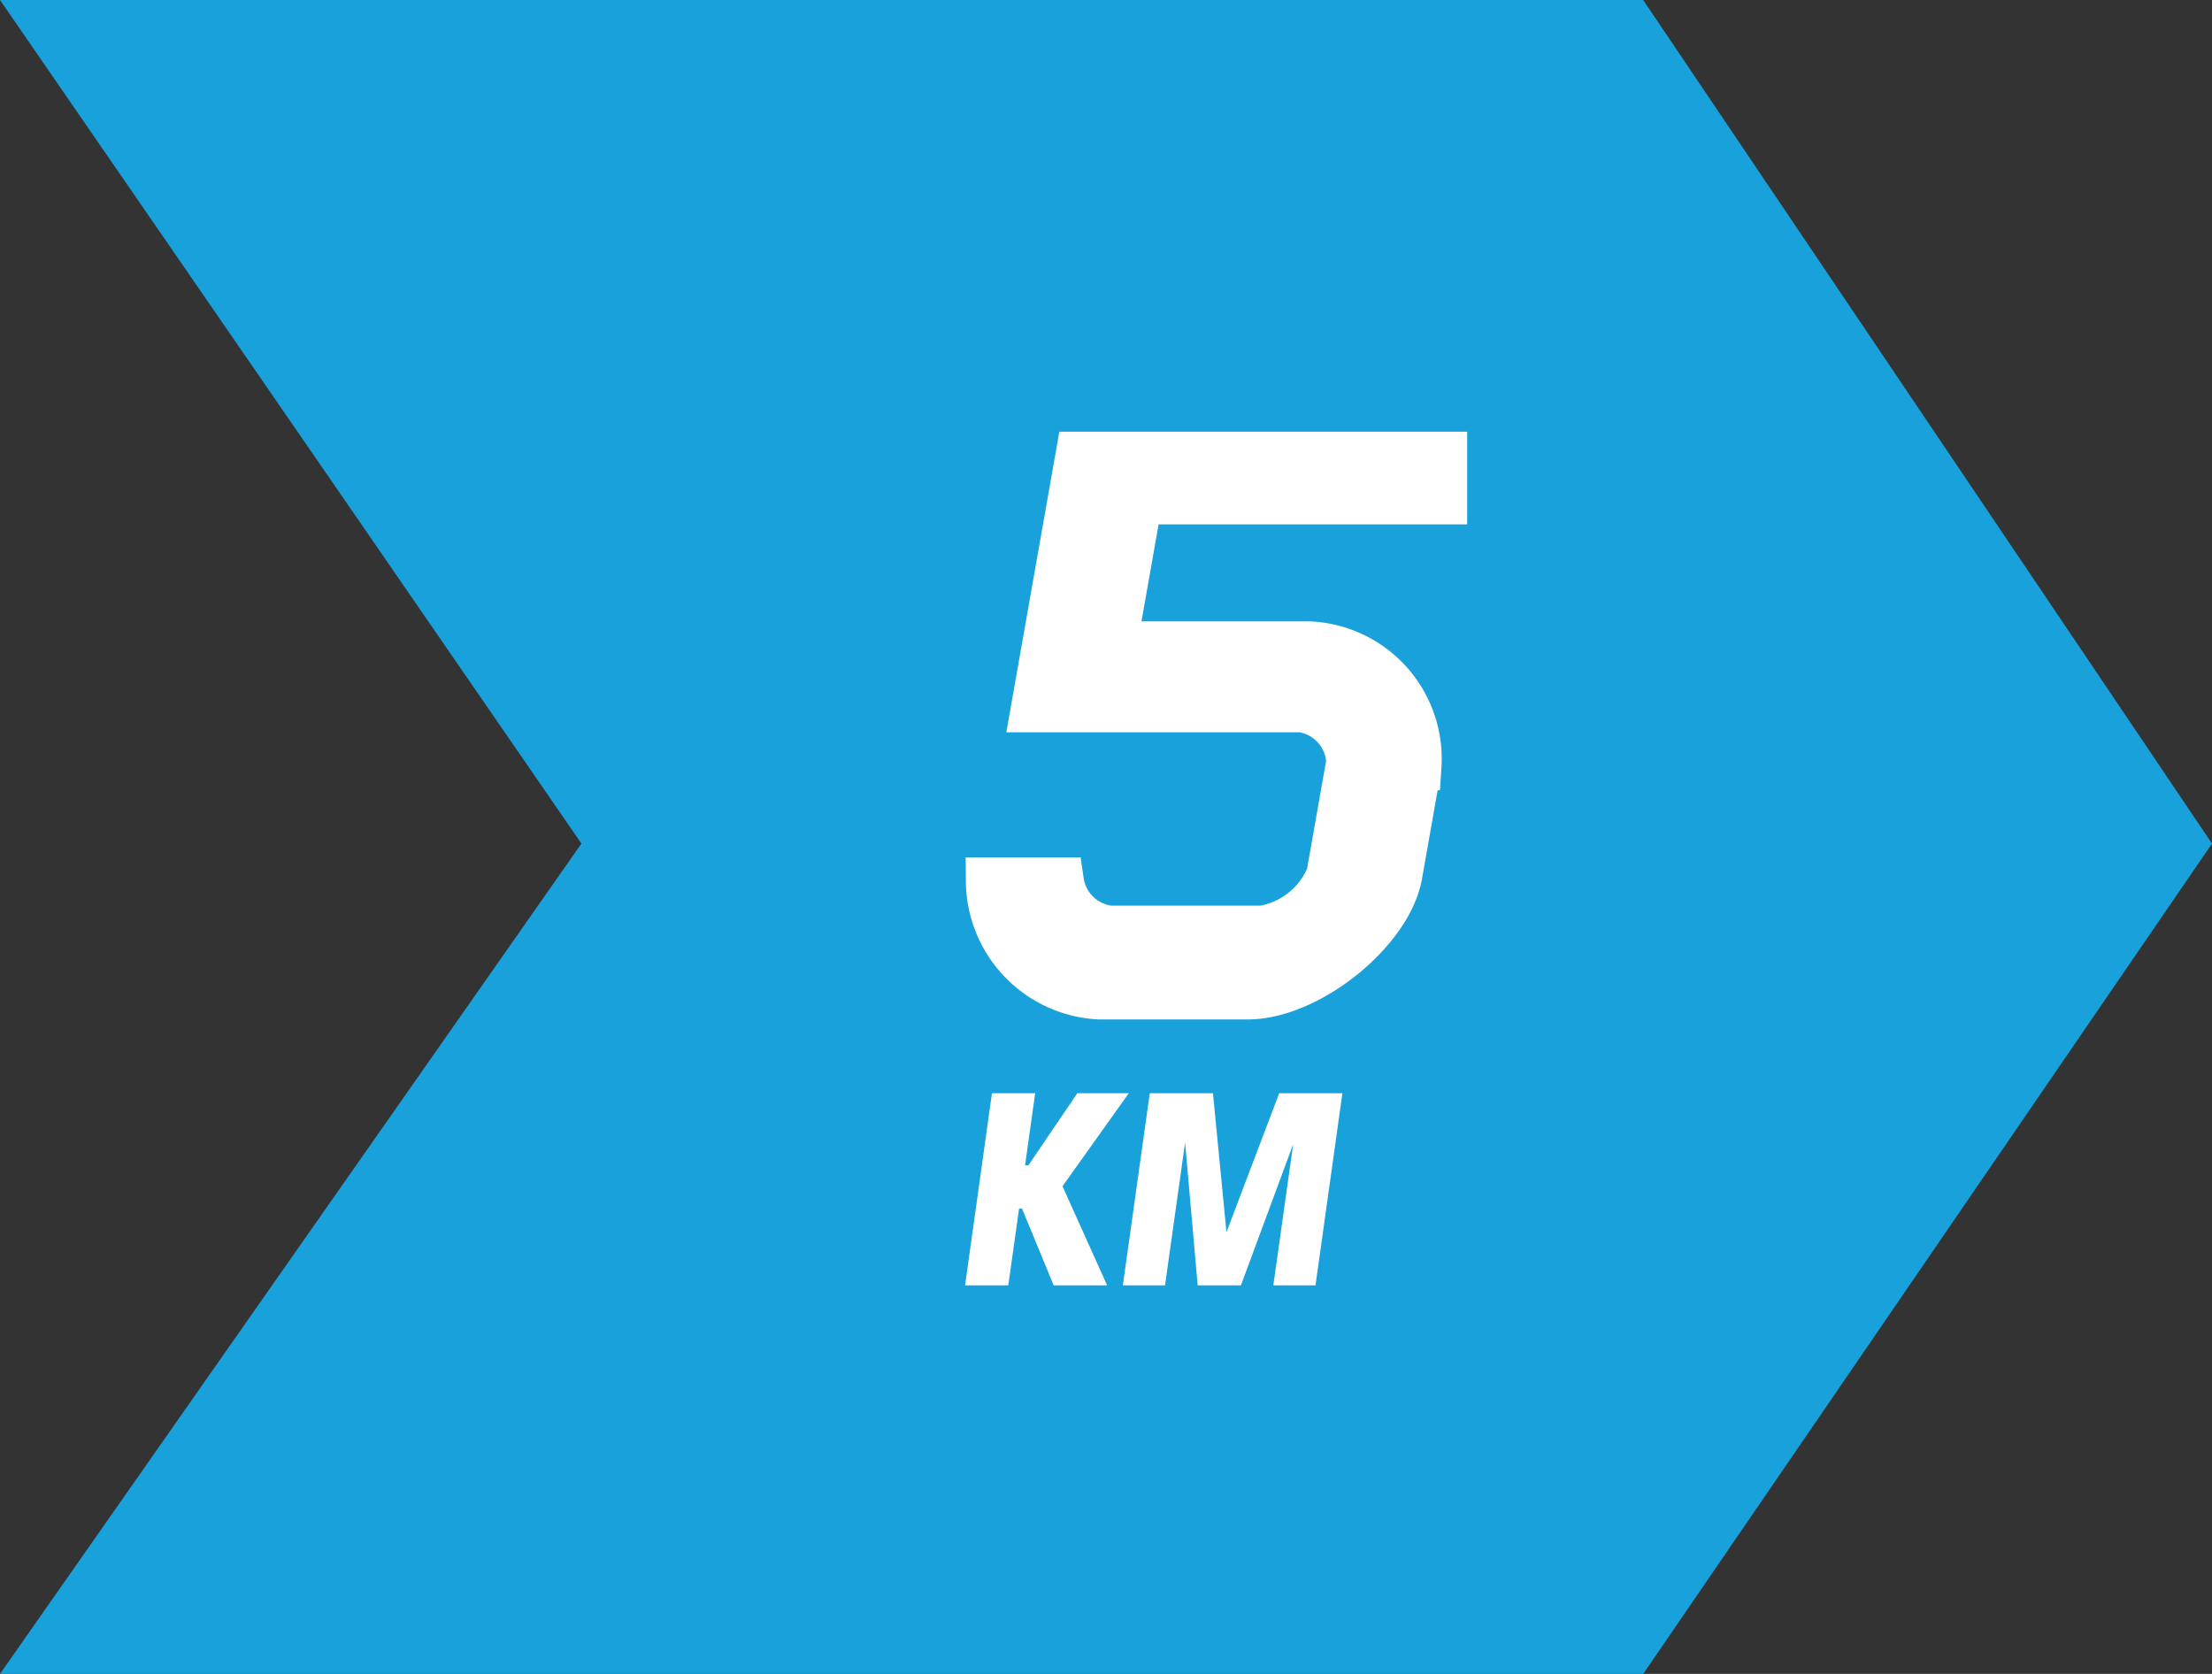
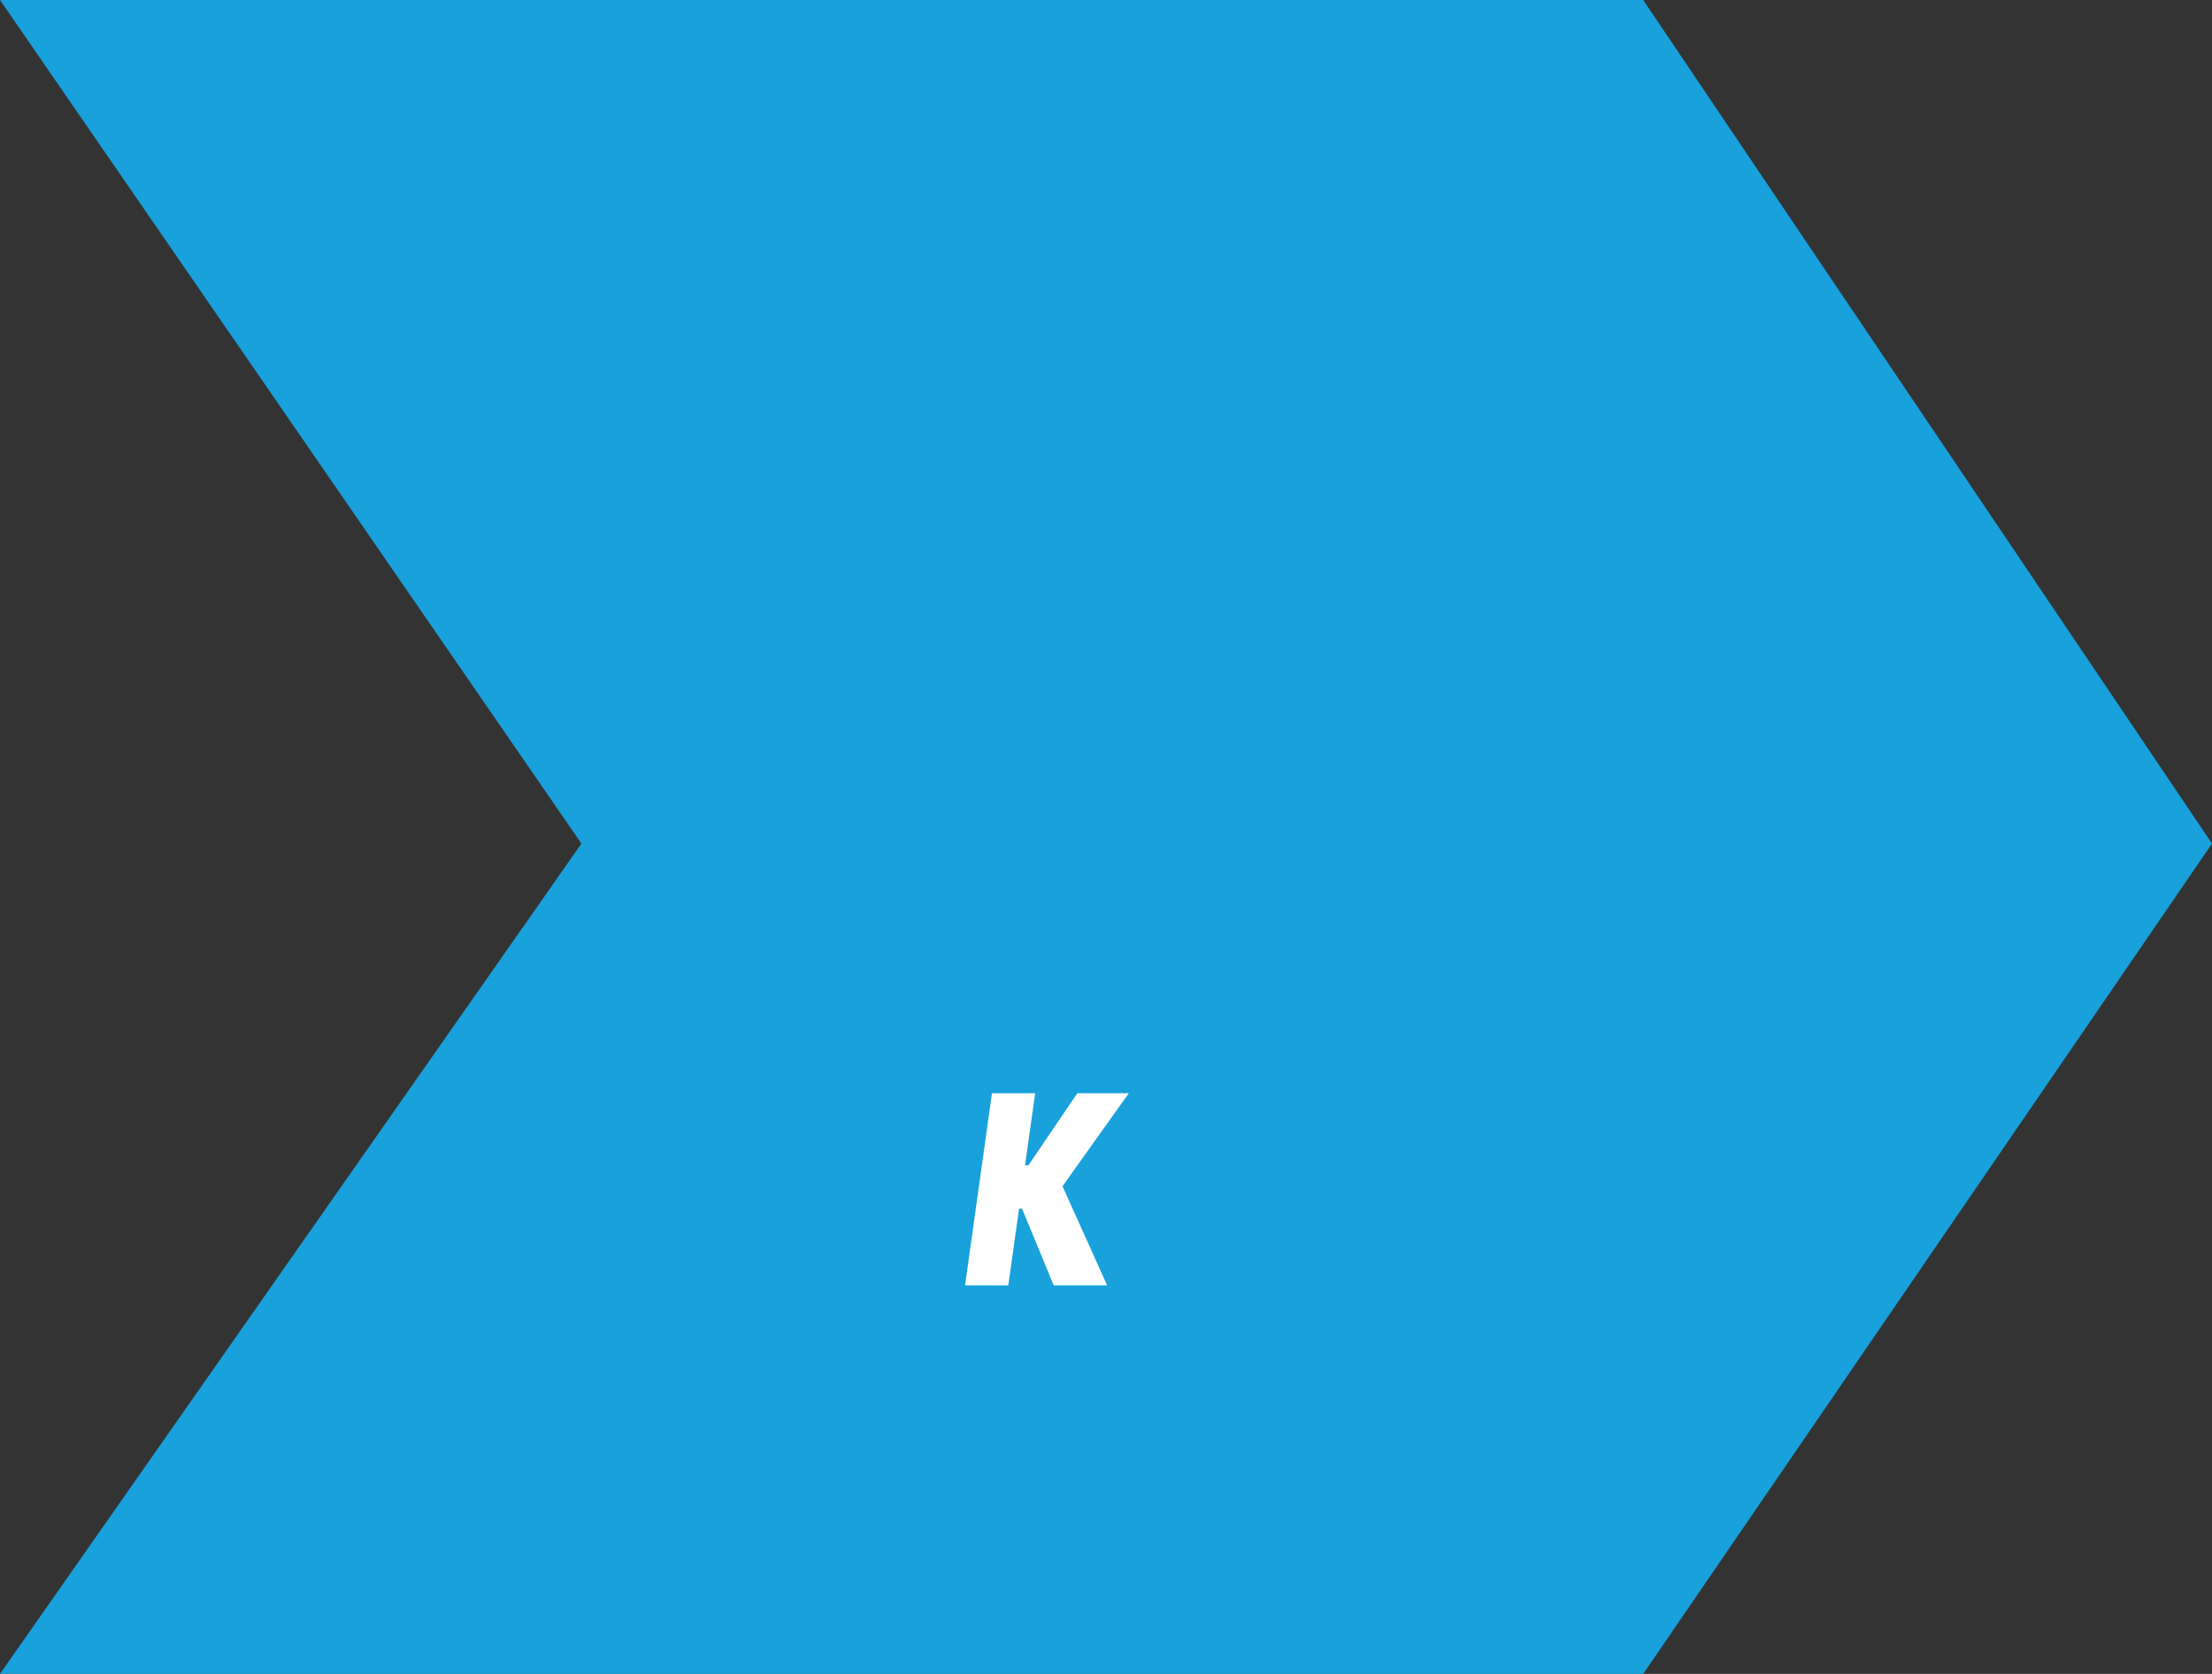
<svg xmlns="http://www.w3.org/2000/svg" width="74" height="56" viewBox="0 0 74 56">
  <rect x="0" y="0" width="74" height="56" fill="#333333" stroke="none" />
  <defs>
    <style>.a,.e{fill:none;}.b{fill:#18a1db;}.c{clip-path:url(#a);}.d{fill:#fff;}.e{stroke:#fff;stroke-miterlimit:10.419;stroke-width:1.607px;}</style>
    <clipPath id="a">
-       <rect class="a" width="21.261" height="30.89" />
-     </clipPath>
+       </clipPath>
  </defs>
  <g transform="translate(0)">
    <path class="b" d="M1653.377,366.113l19.028-27.778-19.029-28.222h-54.971l19.451,28.222-19.451,27.778Z" transform="translate(-1598.405 -310.113)" />
  </g>
  <g transform="translate(27.821 14.442)">
    <g class="c">
      <g transform="translate(5.283 0.133)">
-         <path class="d" d="M1682.95,352.864a1.89,1.89,0,0,1,1.637,1.811l-.667,3.785a2.949,2.949,0,0,1-2.276,1.811h-5.1a1.9,1.9,0,0,1-1.671-1.617h-2.341a3.856,3.856,0,0,0,3.66,3.817h4.96c2.028,0,4.714-2.167,5.046-4.044l.639-3.623a3.8,3.8,0,0,0-3.62-4.044h-6.57l.855-4.851h10.413l.382-2.167h-12.648l-1.609,9.123Z" transform="translate(-1672.521 -343.744)" />
-         <path class="e" d="M1682.95,352.864a1.89,1.89,0,0,1,1.637,1.811l-.667,3.785a2.949,2.949,0,0,1-2.276,1.811h-5.1a1.9,1.9,0,0,1-1.671-1.617h-2.341a3.856,3.856,0,0,0,3.66,3.817h4.96c2.028,0,4.714-2.167,5.046-4.044l.639-3.623a3.8,3.8,0,0,0-3.62-4.044h-6.57l.855-4.851h10.413l.382-2.167h-12.648l-1.609,9.123Z" transform="translate(-1672.521 -343.744)" />
-       </g>
+         </g>
    </g>
  </g>
  <g transform="translate(32.285 36.573)">
    <path class="d" d="M1670.665,400.221l.9-6.427h1.446l-.339,2.413h.112l1.637-2.413h1.722l-2.218,3.112,1.492,3.315h-1.788l-1.057-2.564h-.1l-.361,2.564Z" transform="translate(-1670.665 -393.794)" />
-     <path class="d" d="M1687.866,393.794h2.114l-.9,6.427h-1.411l.664-4.722-1.748,4.722h-1.447l-.421-4.774-.671,4.774h-1.411l.9-6.427h2.114l.452,4.648Z" transform="translate(-1677.356 -393.794)" />
  </g>
</svg>